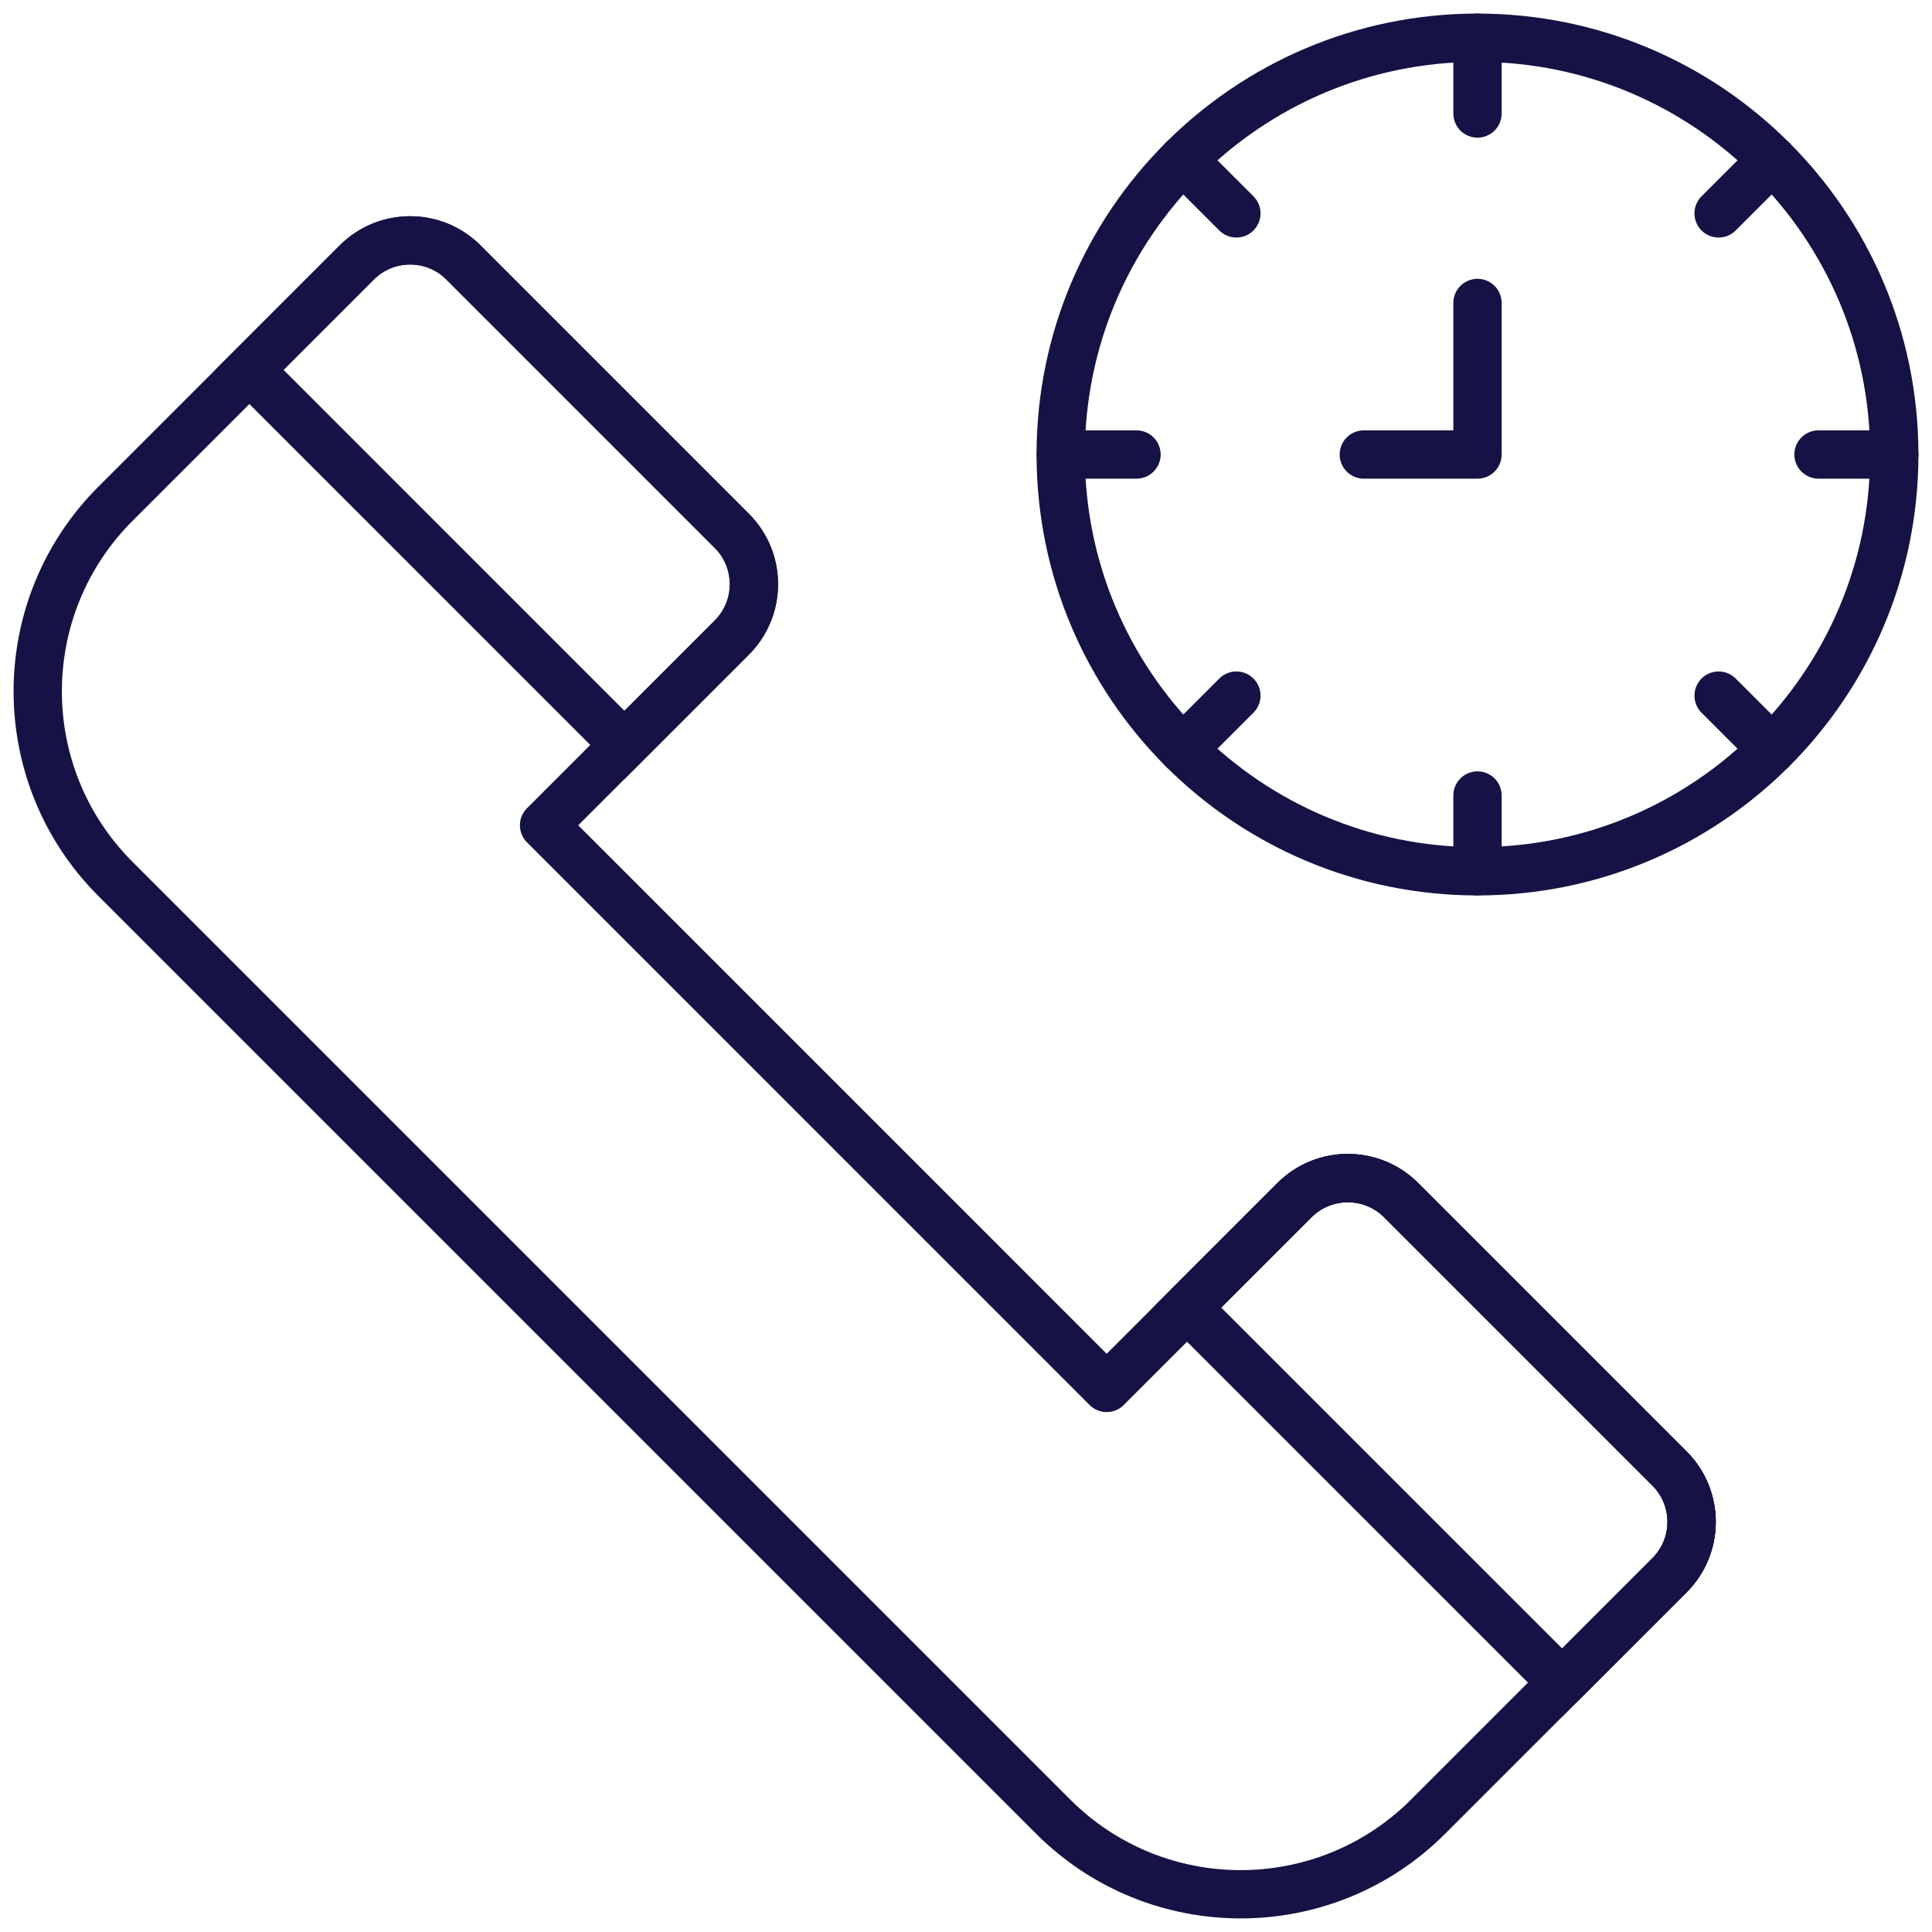
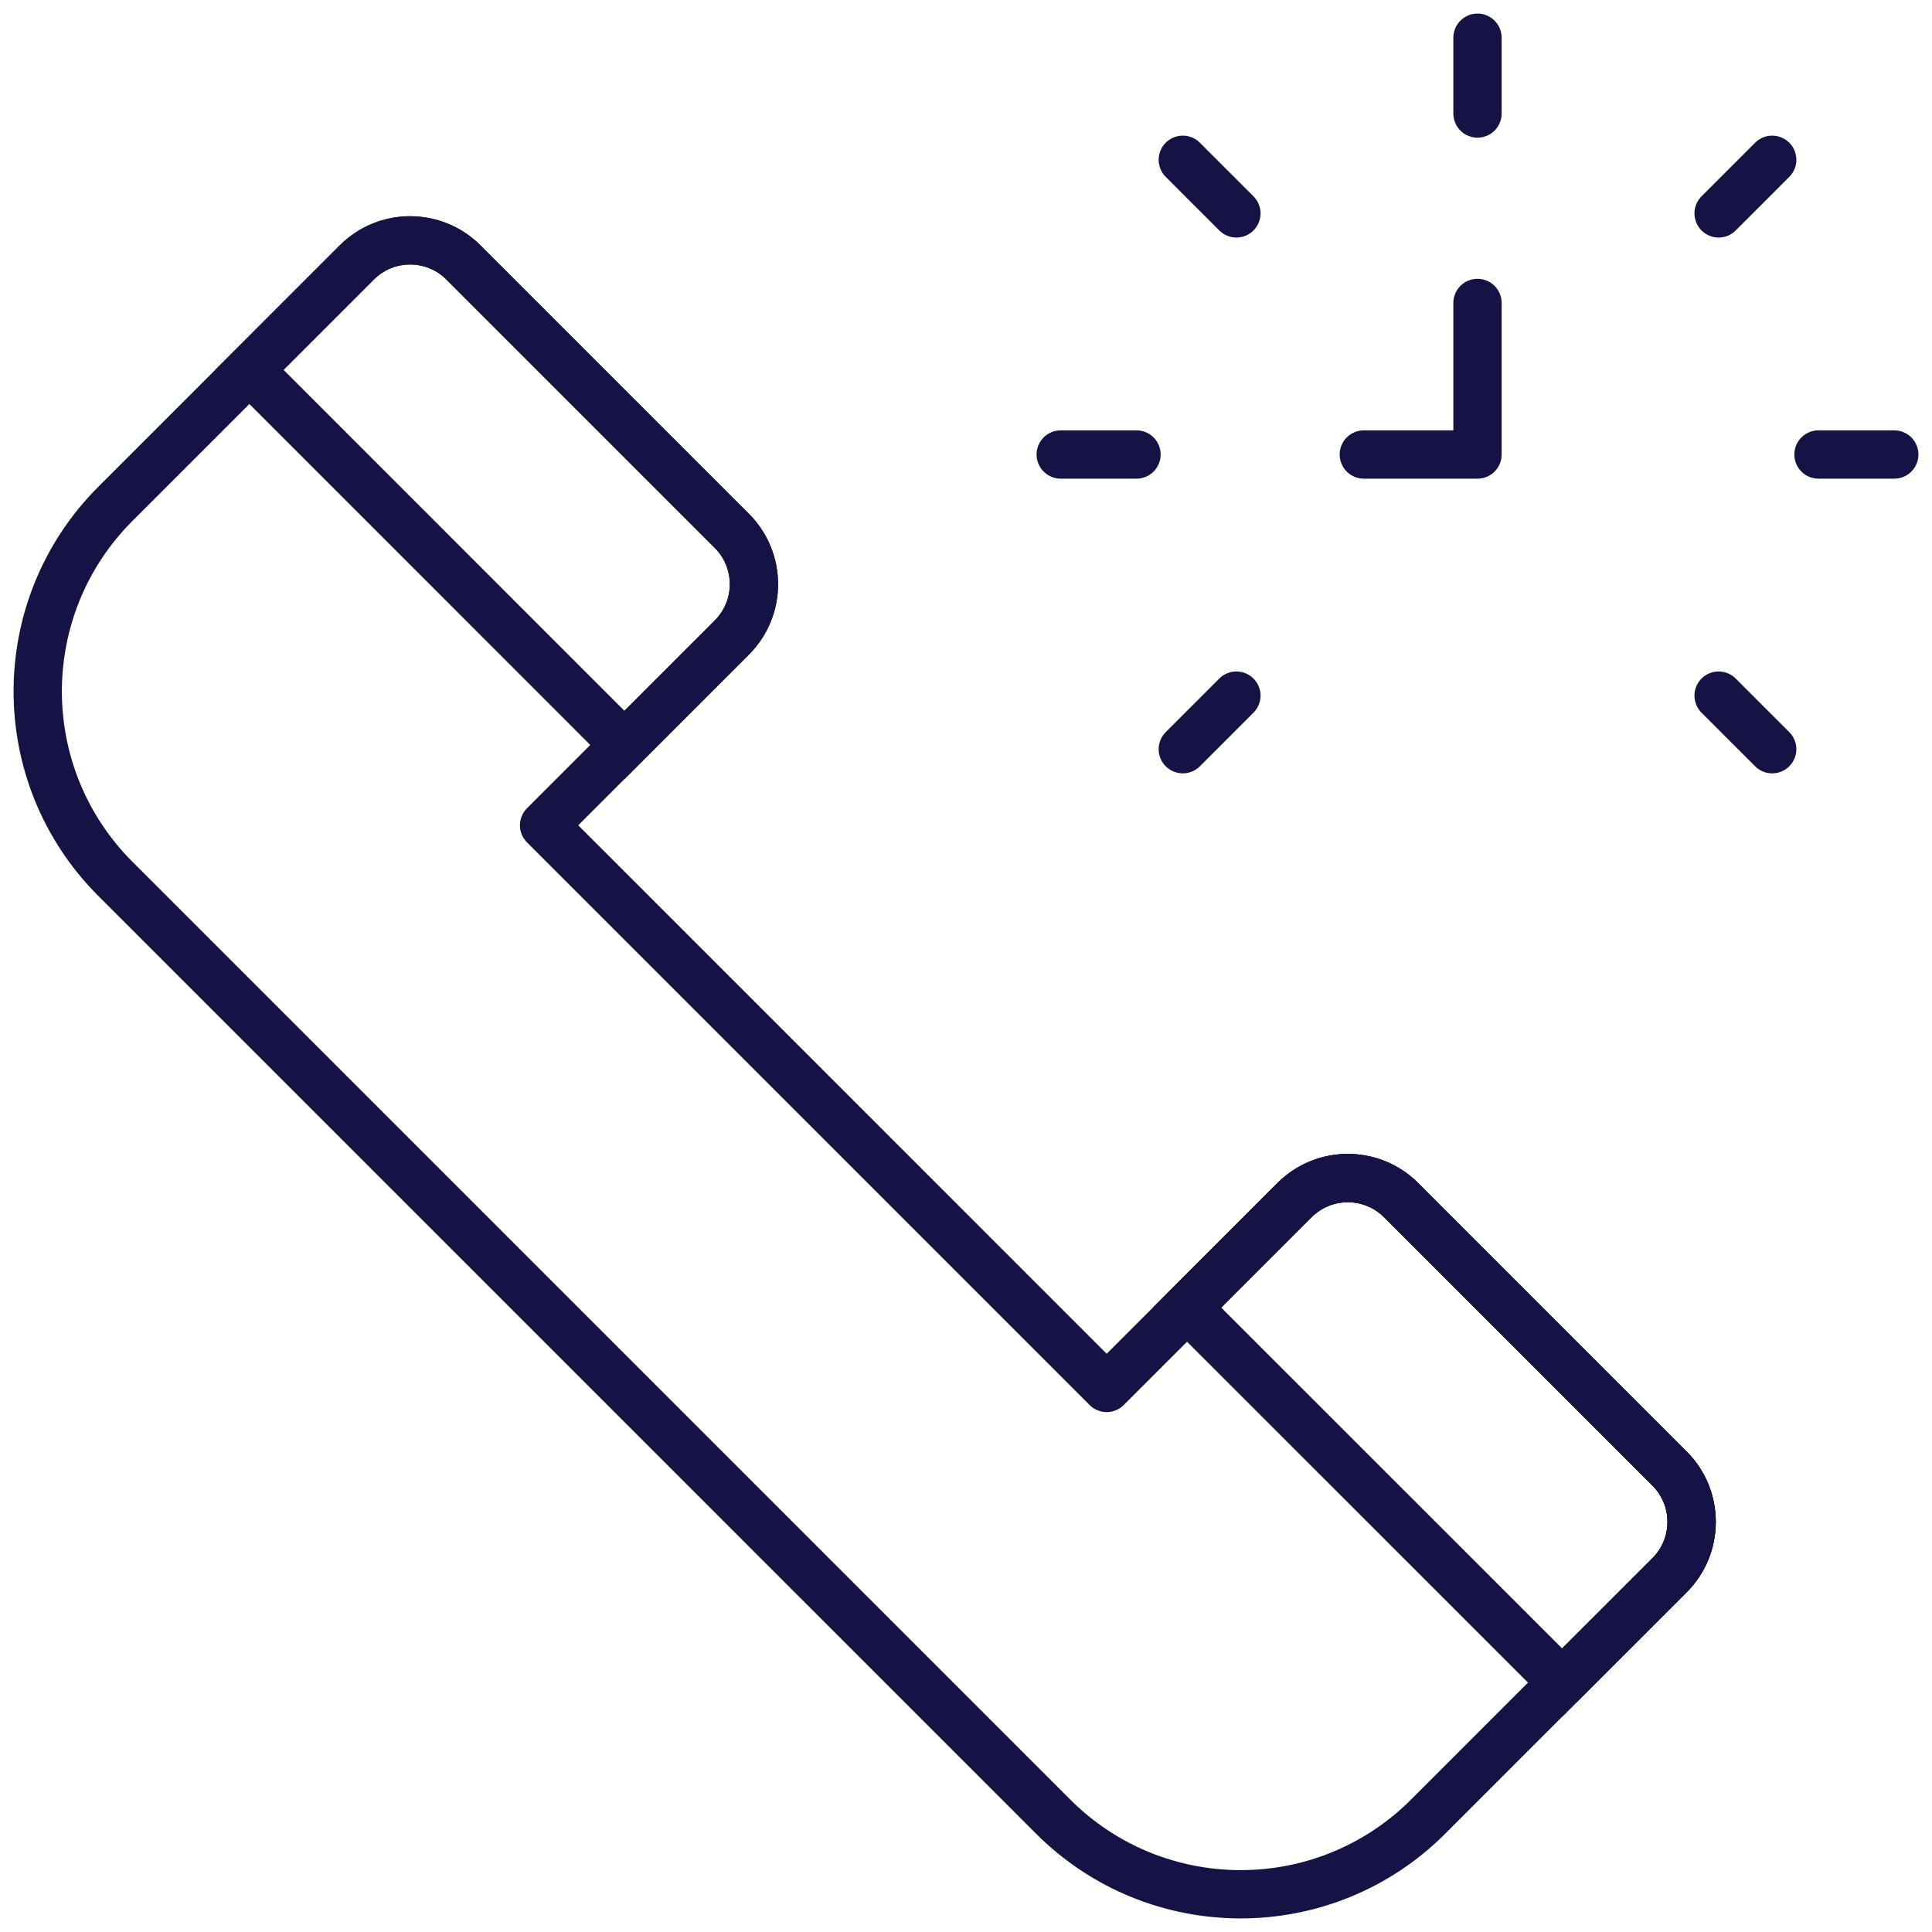
<svg xmlns="http://www.w3.org/2000/svg" width="80" height="80" viewBox="0 0 80 80" fill="none">
  <g clip-path="url(#clip0_2531_1451)">
    <mask id="mask0_2531_1451" style="mask-type:luminance" maskUnits="userSpaceOnUse" x="0" y="0" width="80" height="80">
      <path d="M0 7.62939e-06H80V80H0V7.62939e-06Z" fill="white" />
    </mask>
    <g mask="url(#mask0_2531_1451)">
      <path d="M19.192 10.869C17.972 9.648 15.992 9.648 14.772 10.869L10.327 15.316L25.856 30.847L30.303 26.4C31.523 25.18 31.523 23.201 30.303 21.98L19.192 10.869Z" stroke="#151345" stroke-width="2" />
      <path d="M69.131 60.808L58.02 49.697C56.798 48.477 54.82 48.477 53.6 49.697L49.153 54.144L64.684 69.673L69.131 65.228C70.352 64.008 70.352 62.028 69.131 60.808Z" stroke="#151345" stroke-width="2" />
      <path d="M49.153 54.144L53.6 49.697C54.82 48.477 56.798 48.477 58.02 49.697L69.131 60.808C70.352 62.028 70.352 64.008 69.131 65.228L64.684 69.673" stroke="#151345" stroke-width="2" stroke-miterlimit="10" stroke-linecap="round" stroke-linejoin="round" />
      <path d="M4.779 20.862C0.49 25.151 0.49 32.104 4.779 36.393L43.607 75.221C47.896 79.51 54.849 79.51 59.138 75.221C59.528 74.83 69.595 64.763 69.131 65.228C70.352 64.007 70.352 62.029 69.131 60.808L58.02 49.696C56.799 48.476 54.821 48.476 53.6 49.696C52.491 50.806 46.933 56.364 45.825 57.471L22.529 34.174L30.303 26.4C31.524 25.179 31.524 23.201 30.303 21.98L19.192 10.869C17.971 9.648 15.993 9.648 14.773 10.869C14.117 11.524 4.583 21.058 4.779 20.862Z" stroke="#151345" stroke-width="2" stroke-miterlimit="10" stroke-linecap="round" stroke-linejoin="round" />
-       <path d="M78.438 18.82C78.438 28.351 70.711 36.078 61.18 36.078C51.649 36.078 43.922 28.351 43.922 18.82C43.922 9.289 51.649 1.562 61.18 1.562C70.711 1.562 78.438 9.289 78.438 18.82Z" stroke="#151345" stroke-width="2" stroke-miterlimit="10" stroke-linecap="round" stroke-linejoin="round" />
      <path d="M61.18 12.545V18.82H56.473" stroke="#151345" stroke-width="2" stroke-miterlimit="10" stroke-linecap="round" stroke-linejoin="round" />
      <path d="M61.18 1.562V4.7" stroke="#151345" stroke-width="2" stroke-miterlimit="10" stroke-linecap="round" stroke-linejoin="round" />
-       <path d="M61.18 32.94V36.078" stroke="#151345" stroke-width="2" stroke-miterlimit="10" stroke-linecap="round" stroke-linejoin="round" />
      <path d="M78.438 18.82H75.3" stroke="#151345" stroke-width="2" stroke-miterlimit="10" stroke-linecap="round" stroke-linejoin="round" />
      <path d="M47.06 18.82H43.922" stroke="#151345" stroke-width="2" stroke-miterlimit="10" stroke-linecap="round" stroke-linejoin="round" />
      <path d="M73.383 6.617L71.164 8.836" stroke="#151345" stroke-width="2" stroke-miterlimit="10" stroke-linecap="round" stroke-linejoin="round" />
      <path d="M51.196 28.804L48.977 31.023" stroke="#151345" stroke-width="2" stroke-miterlimit="10" stroke-linecap="round" stroke-linejoin="round" />
      <path d="M48.977 6.617L51.196 8.836" stroke="#151345" stroke-width="2" stroke-miterlimit="10" stroke-linecap="round" stroke-linejoin="round" />
      <path d="M71.164 28.804L73.383 31.023" stroke="#151345" stroke-width="2" stroke-miterlimit="10" stroke-linecap="round" stroke-linejoin="round" />
    </g>
  </g>
  <defs>
    <clipPath id="clip0_2531_1451">
      <rect width="80" height="80" fill="white" />
    </clipPath>
  </defs>
</svg>